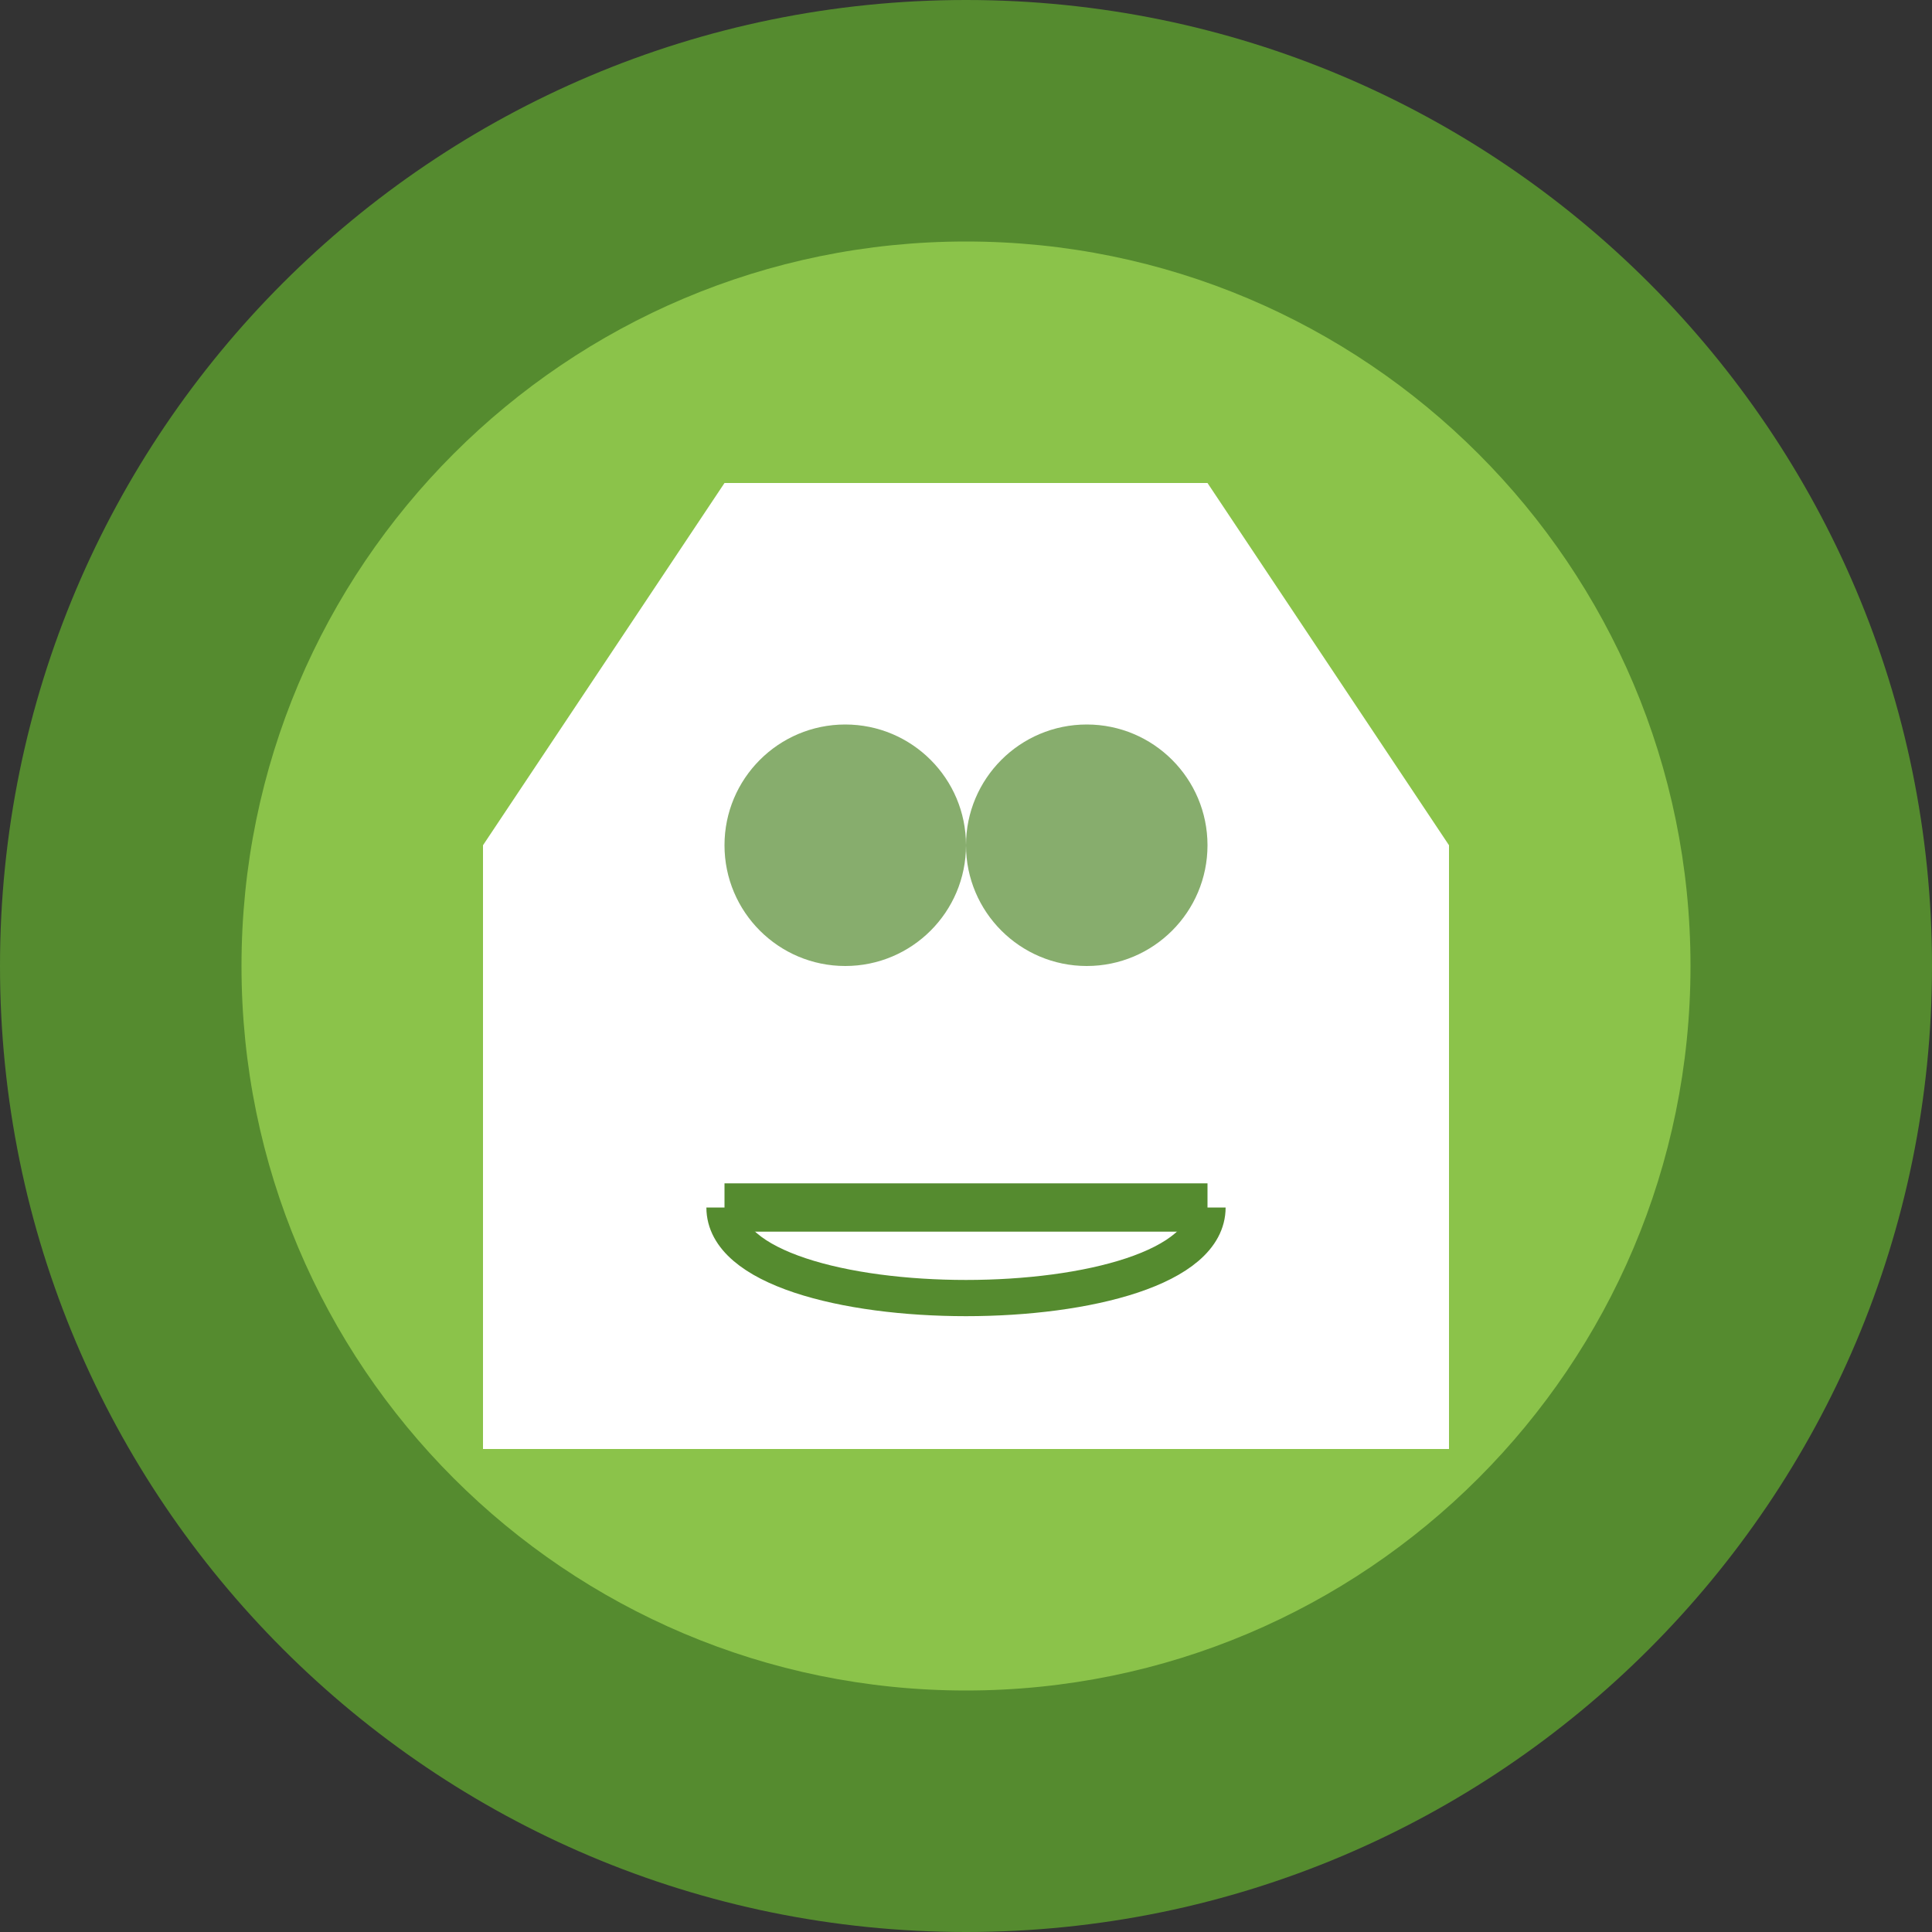
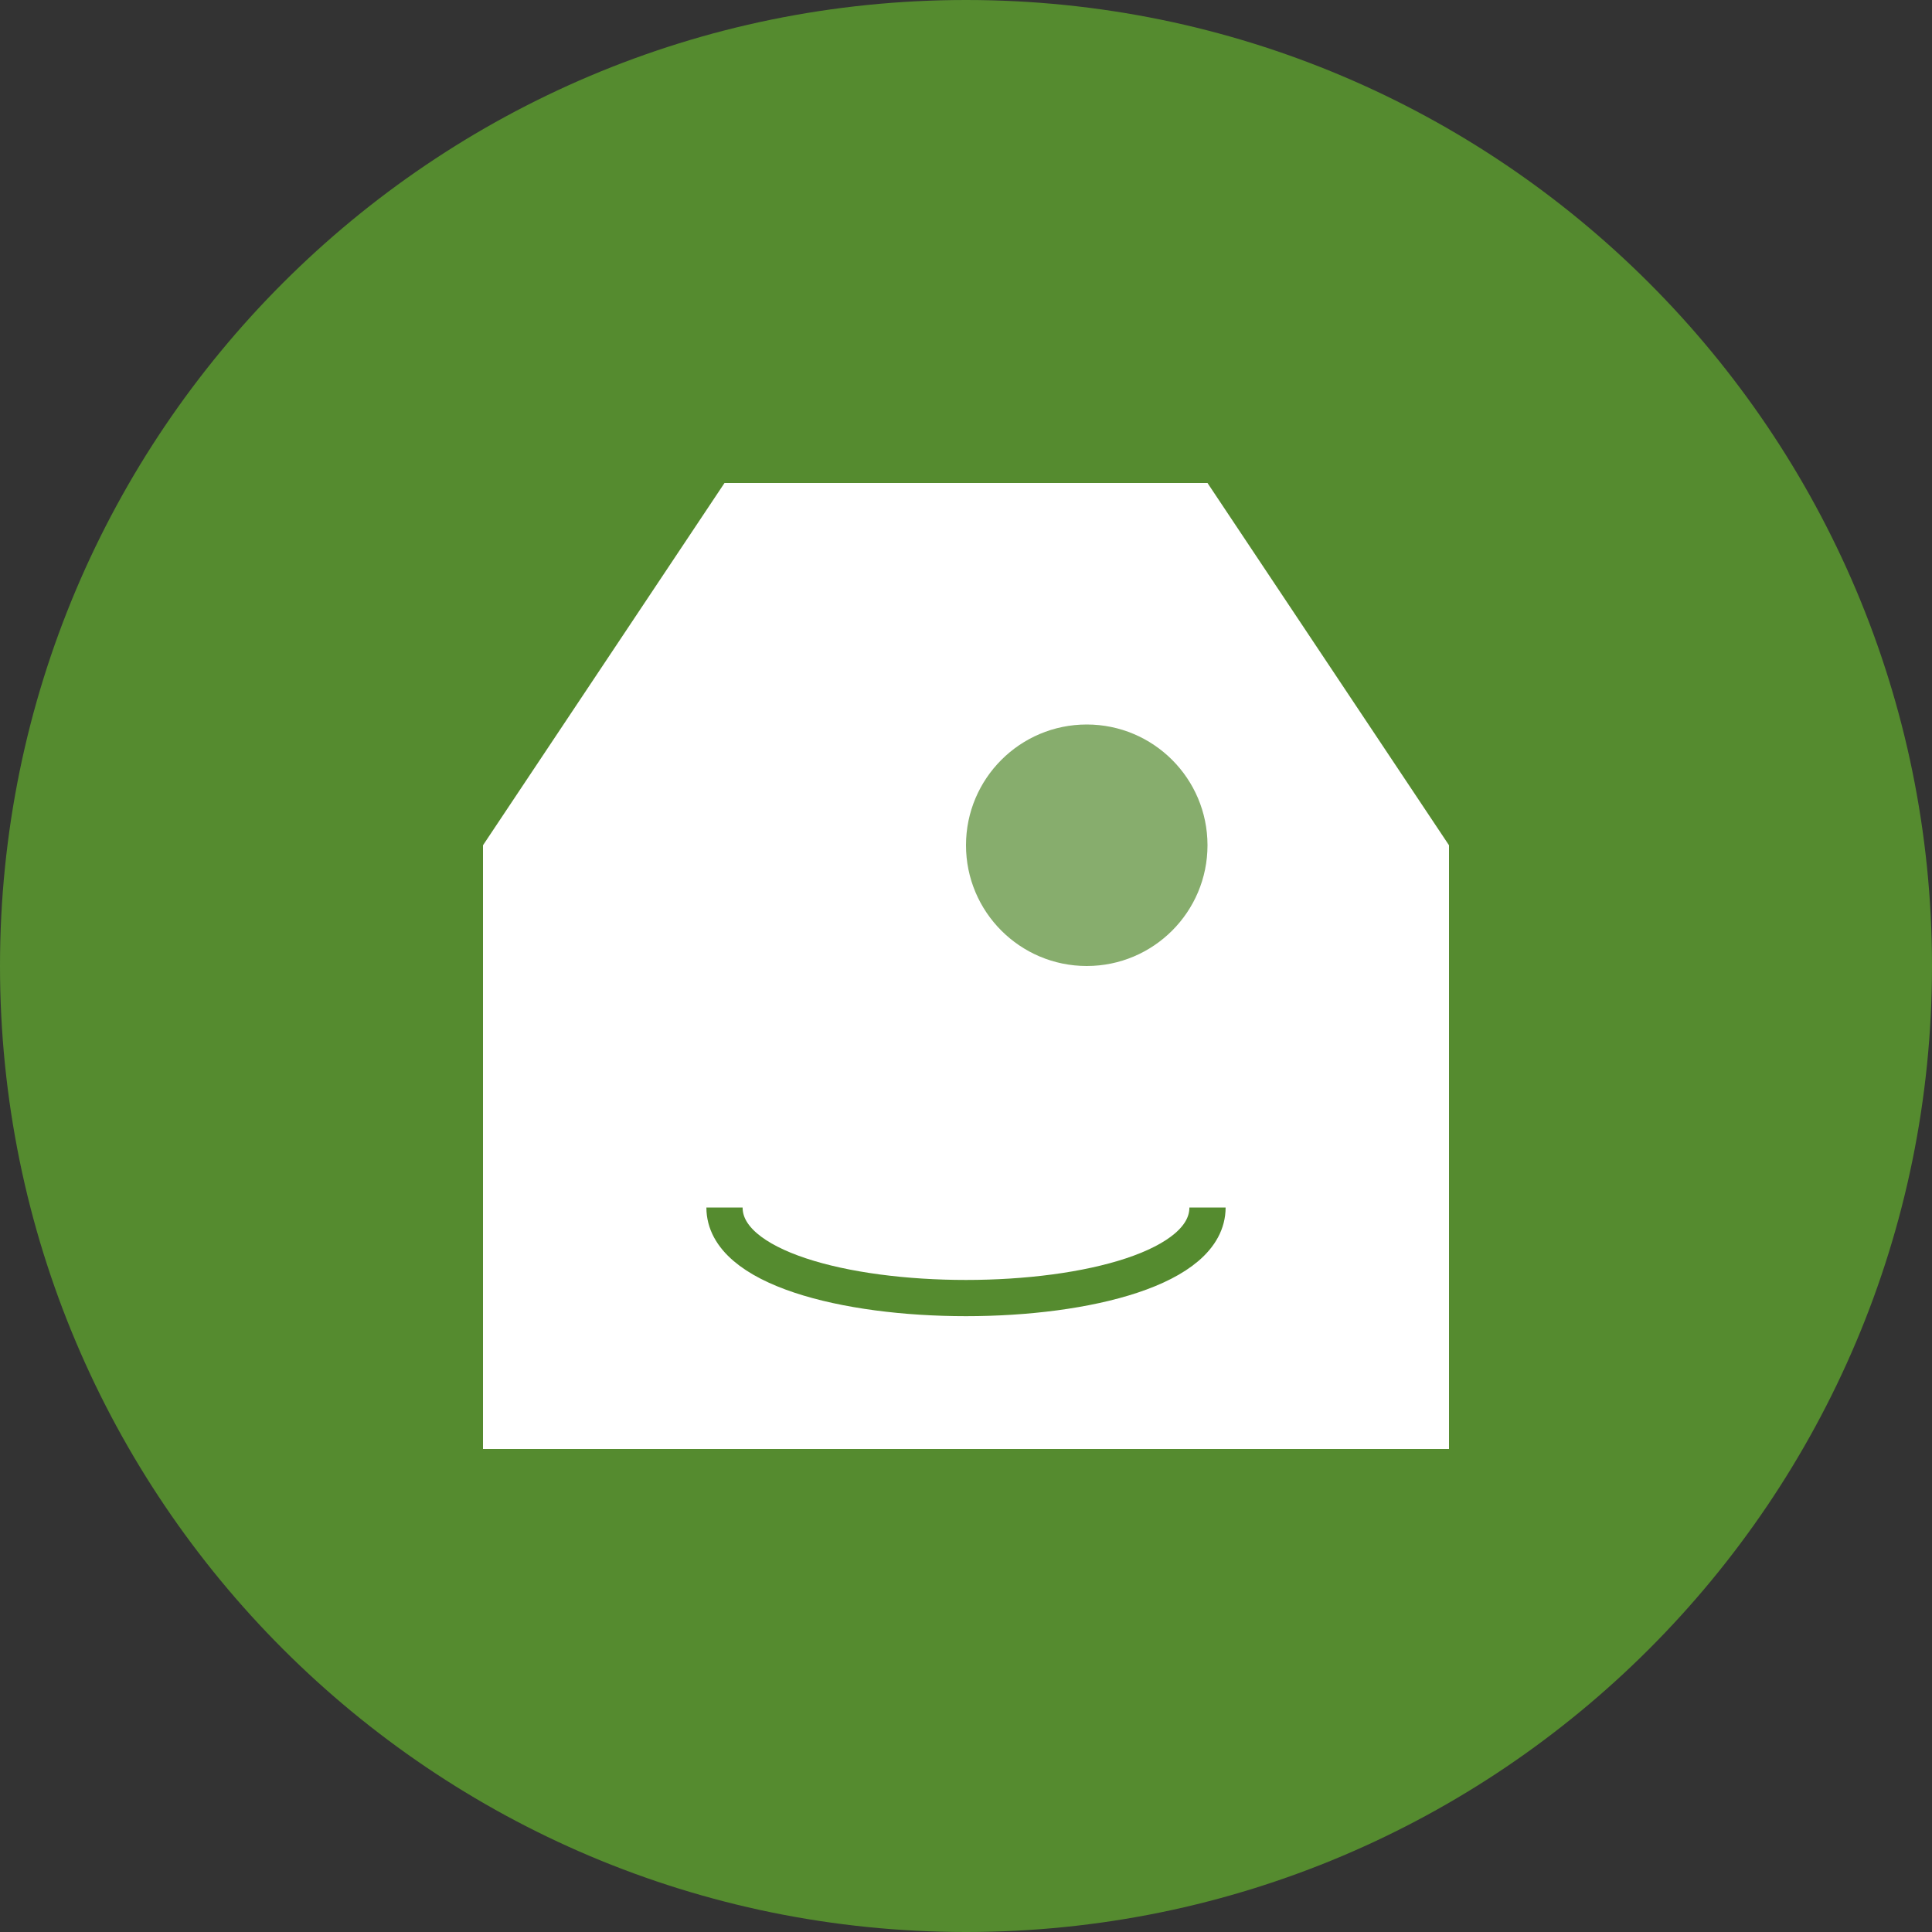
<svg xmlns="http://www.w3.org/2000/svg" width="80" height="80" viewBox="0 0 80 80" fill="none">
  <rect x="0" y="0" width="80" height="80" fill="#333333" stroke="none" />
  <path d="M40 80C62.091 80 80 62.091 80 40C80 17.909 62.091 0 40 0C17.909 0 0 17.909 0 40C0 62.091 17.909 80 40 80Z" fill="#558B2F" />
-   <path d="M40 70C56.569 70 70 56.569 70 40C70 23.431 56.569 10 40 10C23.431 10 10 23.431 10 40C10 56.569 23.431 70 40 70Z" fill="#8BC34A" />
  <path d="M20 35L30 20H50L60 35V60H20V35Z" fill="white" />
-   <path d="M35 40C37.761 40 40 37.761 40 35C40 32.239 37.761 30 35 30C32.239 30 30 32.239 30 35C30 37.761 32.239 40 35 40Z" fill="#558B2F" fill-opacity="0.7" />
  <path d="M45 40C47.761 40 50 37.761 50 35C50 32.239 47.761 30 45 30C42.239 30 40 32.239 40 35C40 37.761 42.239 40 45 40Z" fill="#558B2F" fill-opacity="0.7" />
-   <path d="M30 50H50H30Z" fill="black" />
-   <path d="M30 50H50" stroke="#558B2F" stroke-width="2" />
  <path d="M30 50C30 55 50 55 50 50" stroke="#558B2F" stroke-width="1.5" />
</svg>